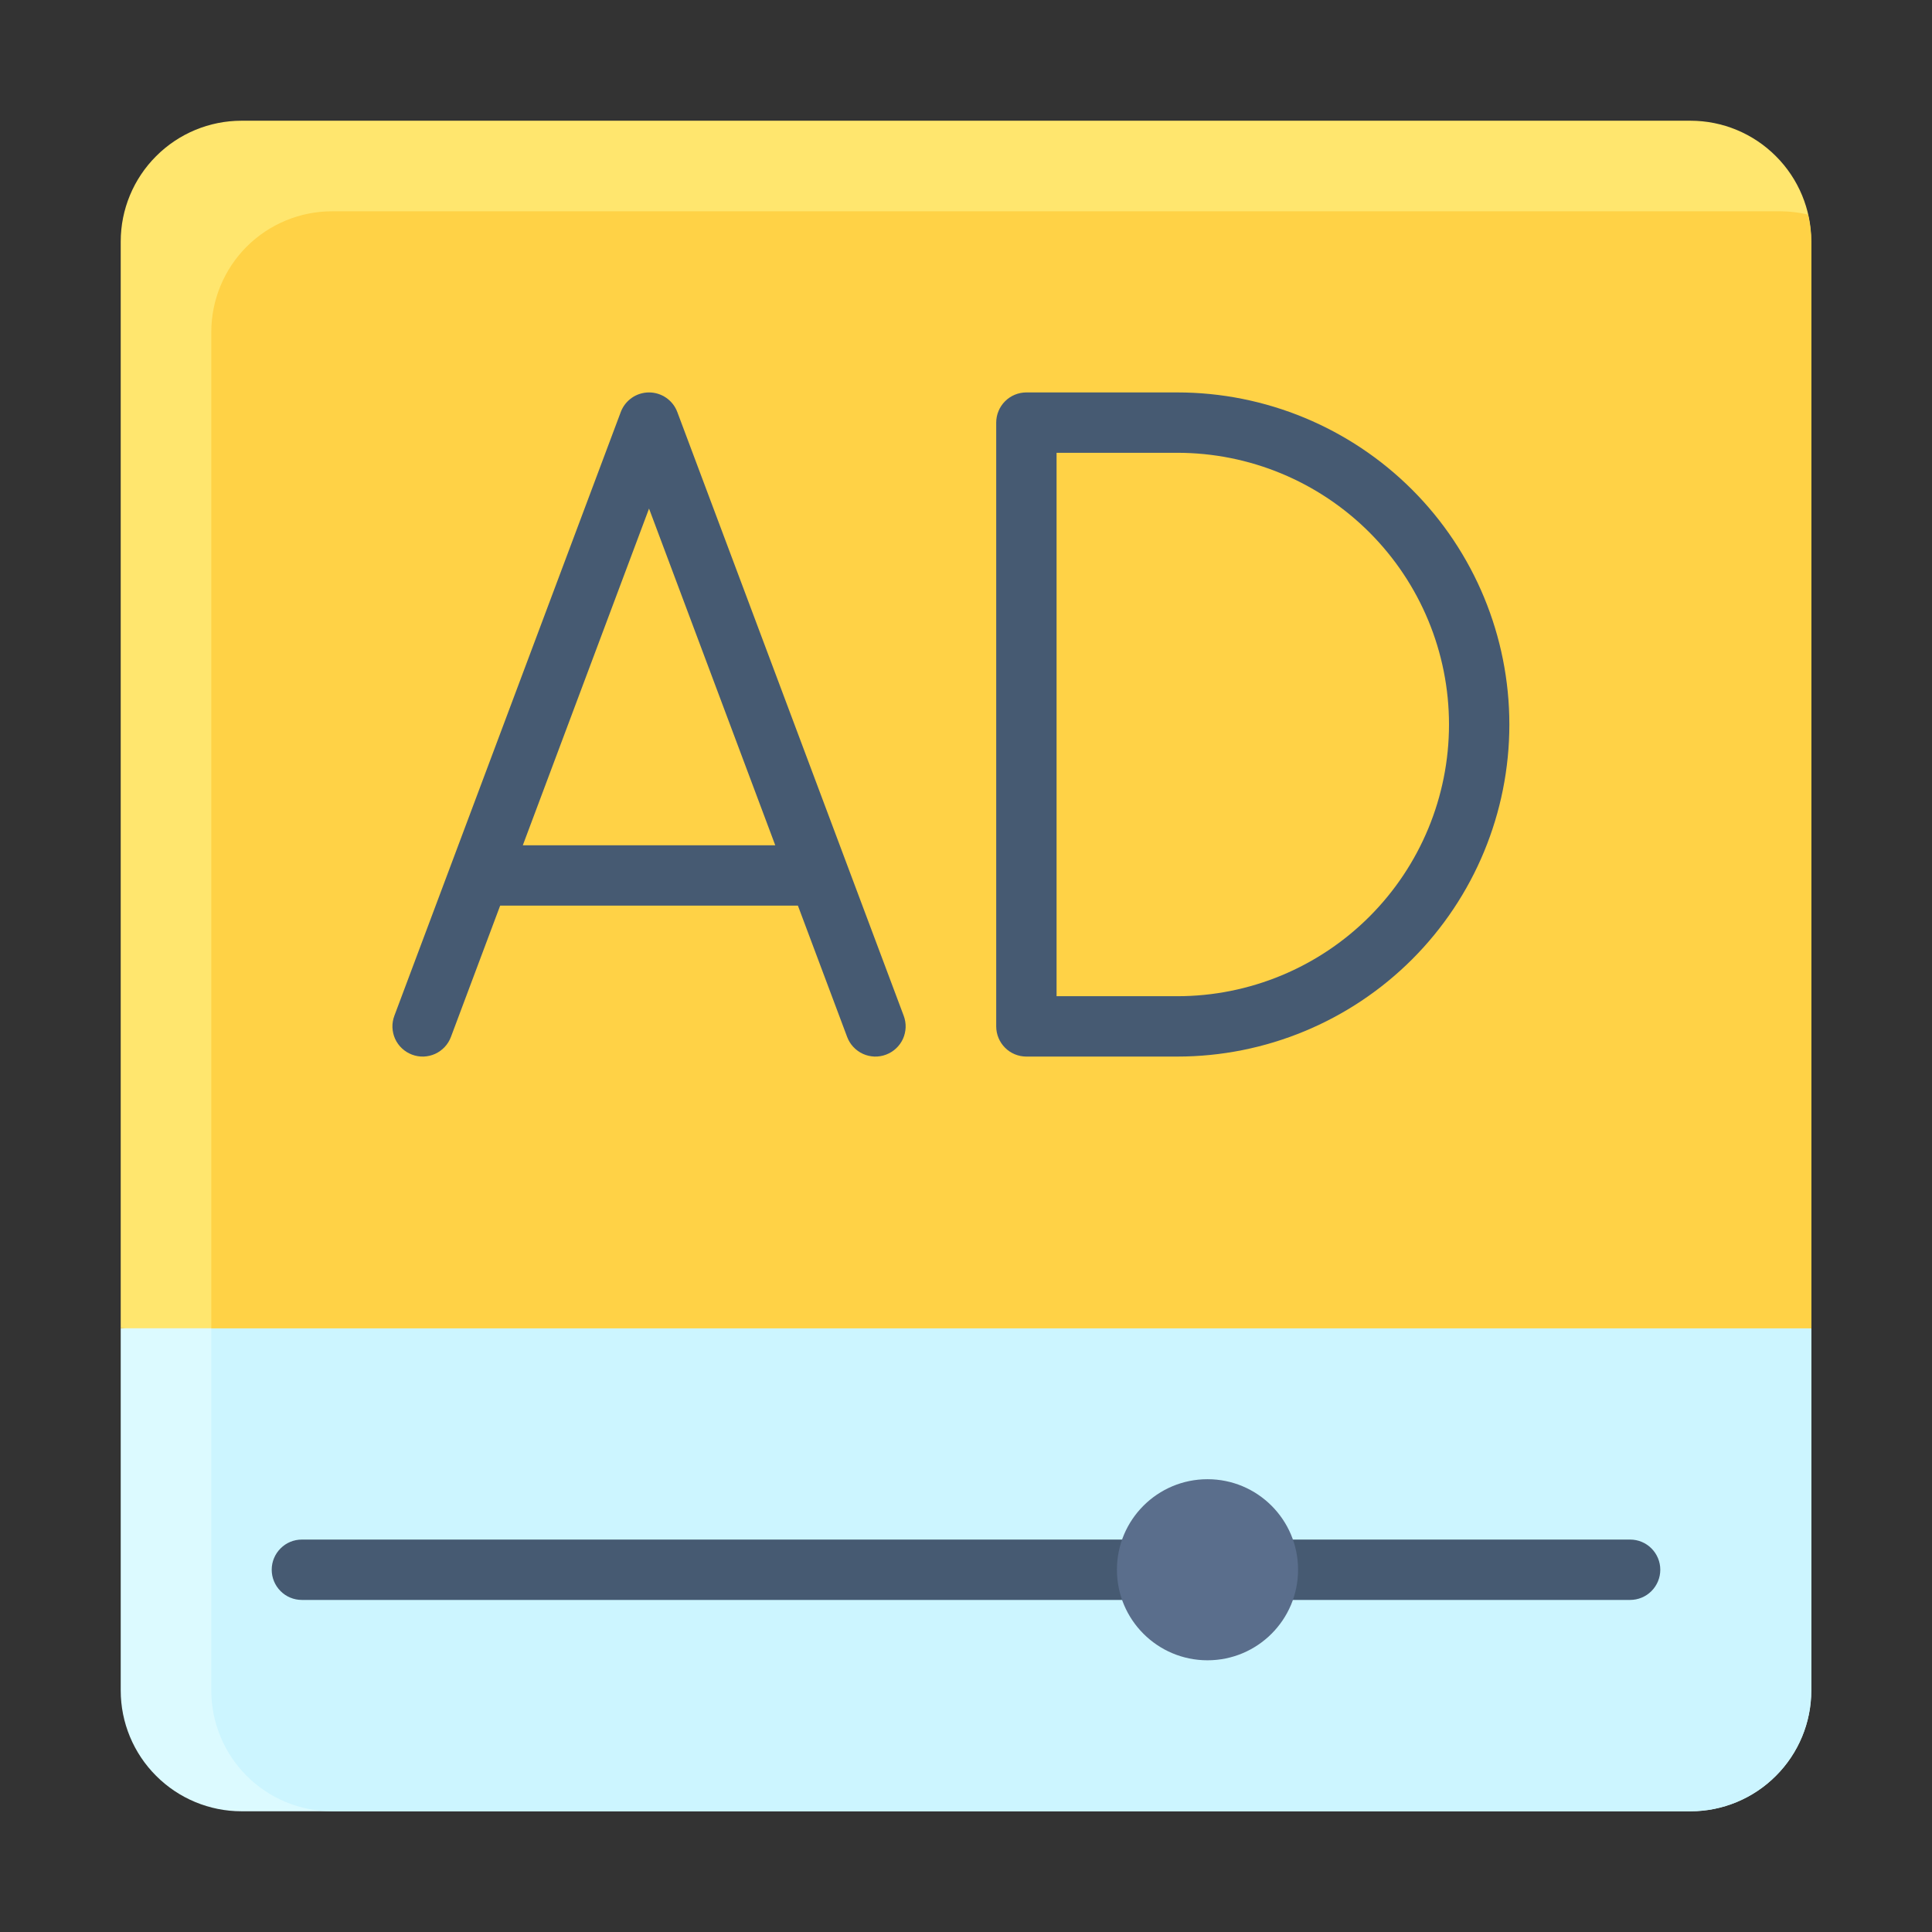
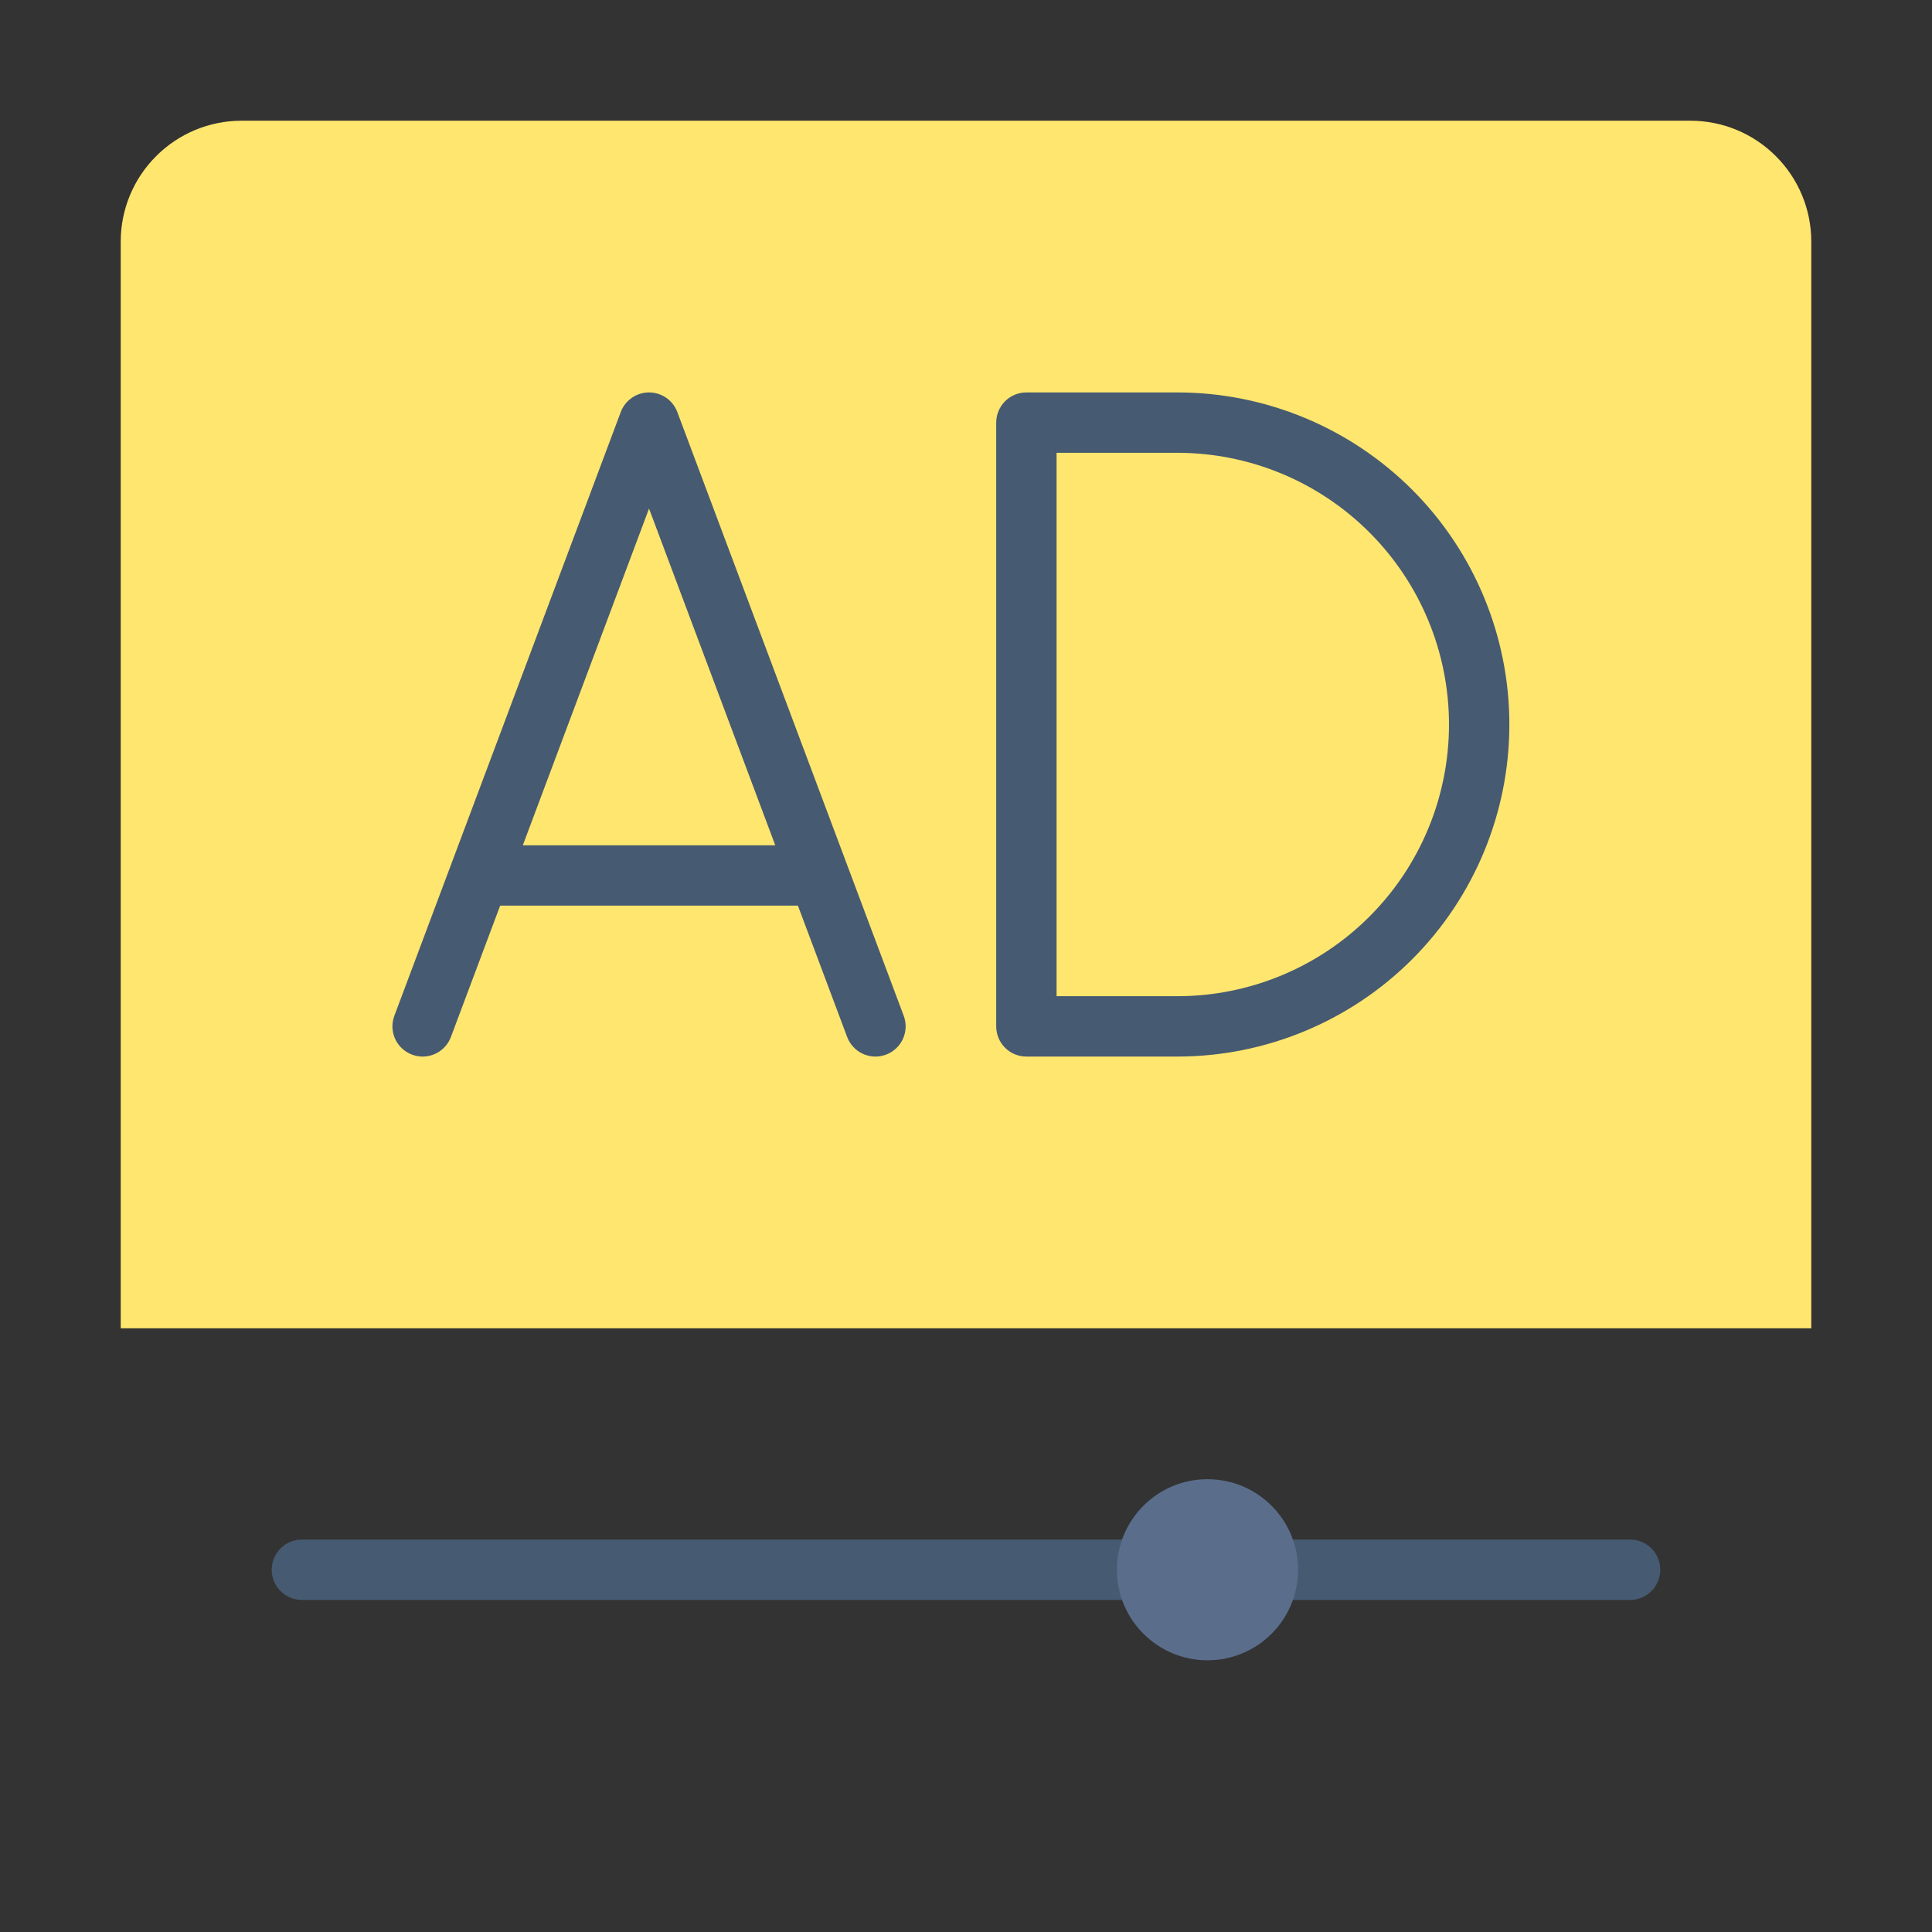
<svg xmlns="http://www.w3.org/2000/svg" width="33" height="33" viewBox="0 0 33 33" fill="none">
  <rect x="0" y="0" width="33" height="33" fill="#333333" stroke="none" />
-   <path d="M30.938 22.688L16.5 20.625L2.062 22.688V28.875C2.062 29.422 2.28 29.947 2.667 30.333C3.053 30.72 3.578 30.938 4.125 30.938H28.875C29.422 30.938 29.947 30.72 30.333 30.333C30.72 29.947 30.938 29.422 30.938 28.875V22.688Z" fill="#DCFAFF" />
-   <path d="M30.938 28.875V22.688L16.809 20.669L15.984 20.699L3.609 22.466V28.875C3.609 29.422 3.827 29.947 4.213 30.333C4.6 30.72 5.125 30.938 5.672 30.938H28.875C29.422 30.938 29.947 30.72 30.333 30.333C30.72 29.947 30.938 29.422 30.938 28.875Z" fill="#CCF5FF" />
  <path d="M4.125 2.062H28.875C29.422 2.062 29.947 2.28 30.333 2.667C30.72 3.053 30.938 3.578 30.938 4.125V22.688H2.062V4.125C2.062 3.578 2.28 3.053 2.667 2.667C3.053 2.28 3.578 2.062 4.125 2.062V2.062Z" fill="#FFE66E" />
-   <path d="M3.609 22.688H30.938V4.125C30.936 3.97 30.918 3.816 30.882 3.665C30.731 3.629 30.577 3.611 30.422 3.609H5.672C5.125 3.609 4.6 3.827 4.213 4.213C3.827 4.6 3.609 5.125 3.609 5.672V22.688Z" fill="#FFD246" />
  <path d="M27.844 27.328H5.156C5.019 27.328 4.888 27.274 4.792 27.177C4.695 27.08 4.641 26.949 4.641 26.812C4.641 26.676 4.695 26.545 4.792 26.448C4.888 26.351 5.019 26.297 5.156 26.297H27.844C27.98 26.297 28.112 26.351 28.208 26.448C28.305 26.545 28.359 26.676 28.359 26.812C28.359 26.949 28.305 27.08 28.208 27.177C28.112 27.274 27.98 27.328 27.844 27.328Z" fill="#465A72" />
  <path d="M20.625 28.359C21.479 28.359 22.172 27.667 22.172 26.812C22.172 25.958 21.479 25.266 20.625 25.266C19.771 25.266 19.078 25.958 19.078 26.812C19.078 27.667 19.771 28.359 20.625 28.359Z" fill="#5A6E8C" />
  <path d="M11.569 7.038C11.532 6.939 11.466 6.855 11.38 6.795C11.293 6.735 11.191 6.703 11.086 6.703C10.981 6.703 10.878 6.735 10.792 6.795C10.706 6.855 10.64 6.939 10.603 7.038L6.736 17.35C6.712 17.414 6.701 17.481 6.703 17.549C6.706 17.616 6.721 17.683 6.749 17.745C6.777 17.806 6.817 17.862 6.867 17.908C6.916 17.954 6.974 17.99 7.038 18.014C7.101 18.038 7.169 18.049 7.236 18.047C7.304 18.044 7.371 18.029 7.432 18.001C7.494 17.973 7.549 17.933 7.596 17.883C7.642 17.834 7.678 17.776 7.702 17.712L8.543 15.469H13.629L14.47 17.712C14.494 17.776 14.53 17.834 14.576 17.883C14.623 17.933 14.678 17.973 14.74 18.001C14.801 18.029 14.868 18.044 14.936 18.047C15.003 18.049 15.071 18.038 15.134 18.014C15.198 17.99 15.256 17.954 15.305 17.908C15.355 17.862 15.395 17.806 15.423 17.745C15.451 17.683 15.466 17.616 15.469 17.549C15.471 17.481 15.46 17.414 15.436 17.35L11.569 7.038ZM8.93 14.438L11.086 8.687L13.242 14.438H8.93Z" fill="#465A72" />
  <path d="M20.109 6.703H17.531C17.395 6.703 17.263 6.757 17.167 6.854C17.07 6.951 17.016 7.082 17.016 7.219V17.531C17.016 17.668 17.07 17.799 17.167 17.896C17.263 17.993 17.395 18.047 17.531 18.047H20.109C21.614 18.047 23.056 17.449 24.12 16.386C25.184 15.322 25.781 13.879 25.781 12.375C25.781 10.871 25.184 9.428 24.12 8.364C23.056 7.301 21.614 6.703 20.109 6.703V6.703ZM20.109 17.016H18.047V7.734H20.109C21.34 7.734 22.52 8.223 23.391 9.094C24.261 9.964 24.75 11.144 24.75 12.375C24.75 13.606 24.261 14.786 23.391 15.656C22.52 16.527 21.34 17.016 20.109 17.016Z" fill="#465A72" />
</svg>